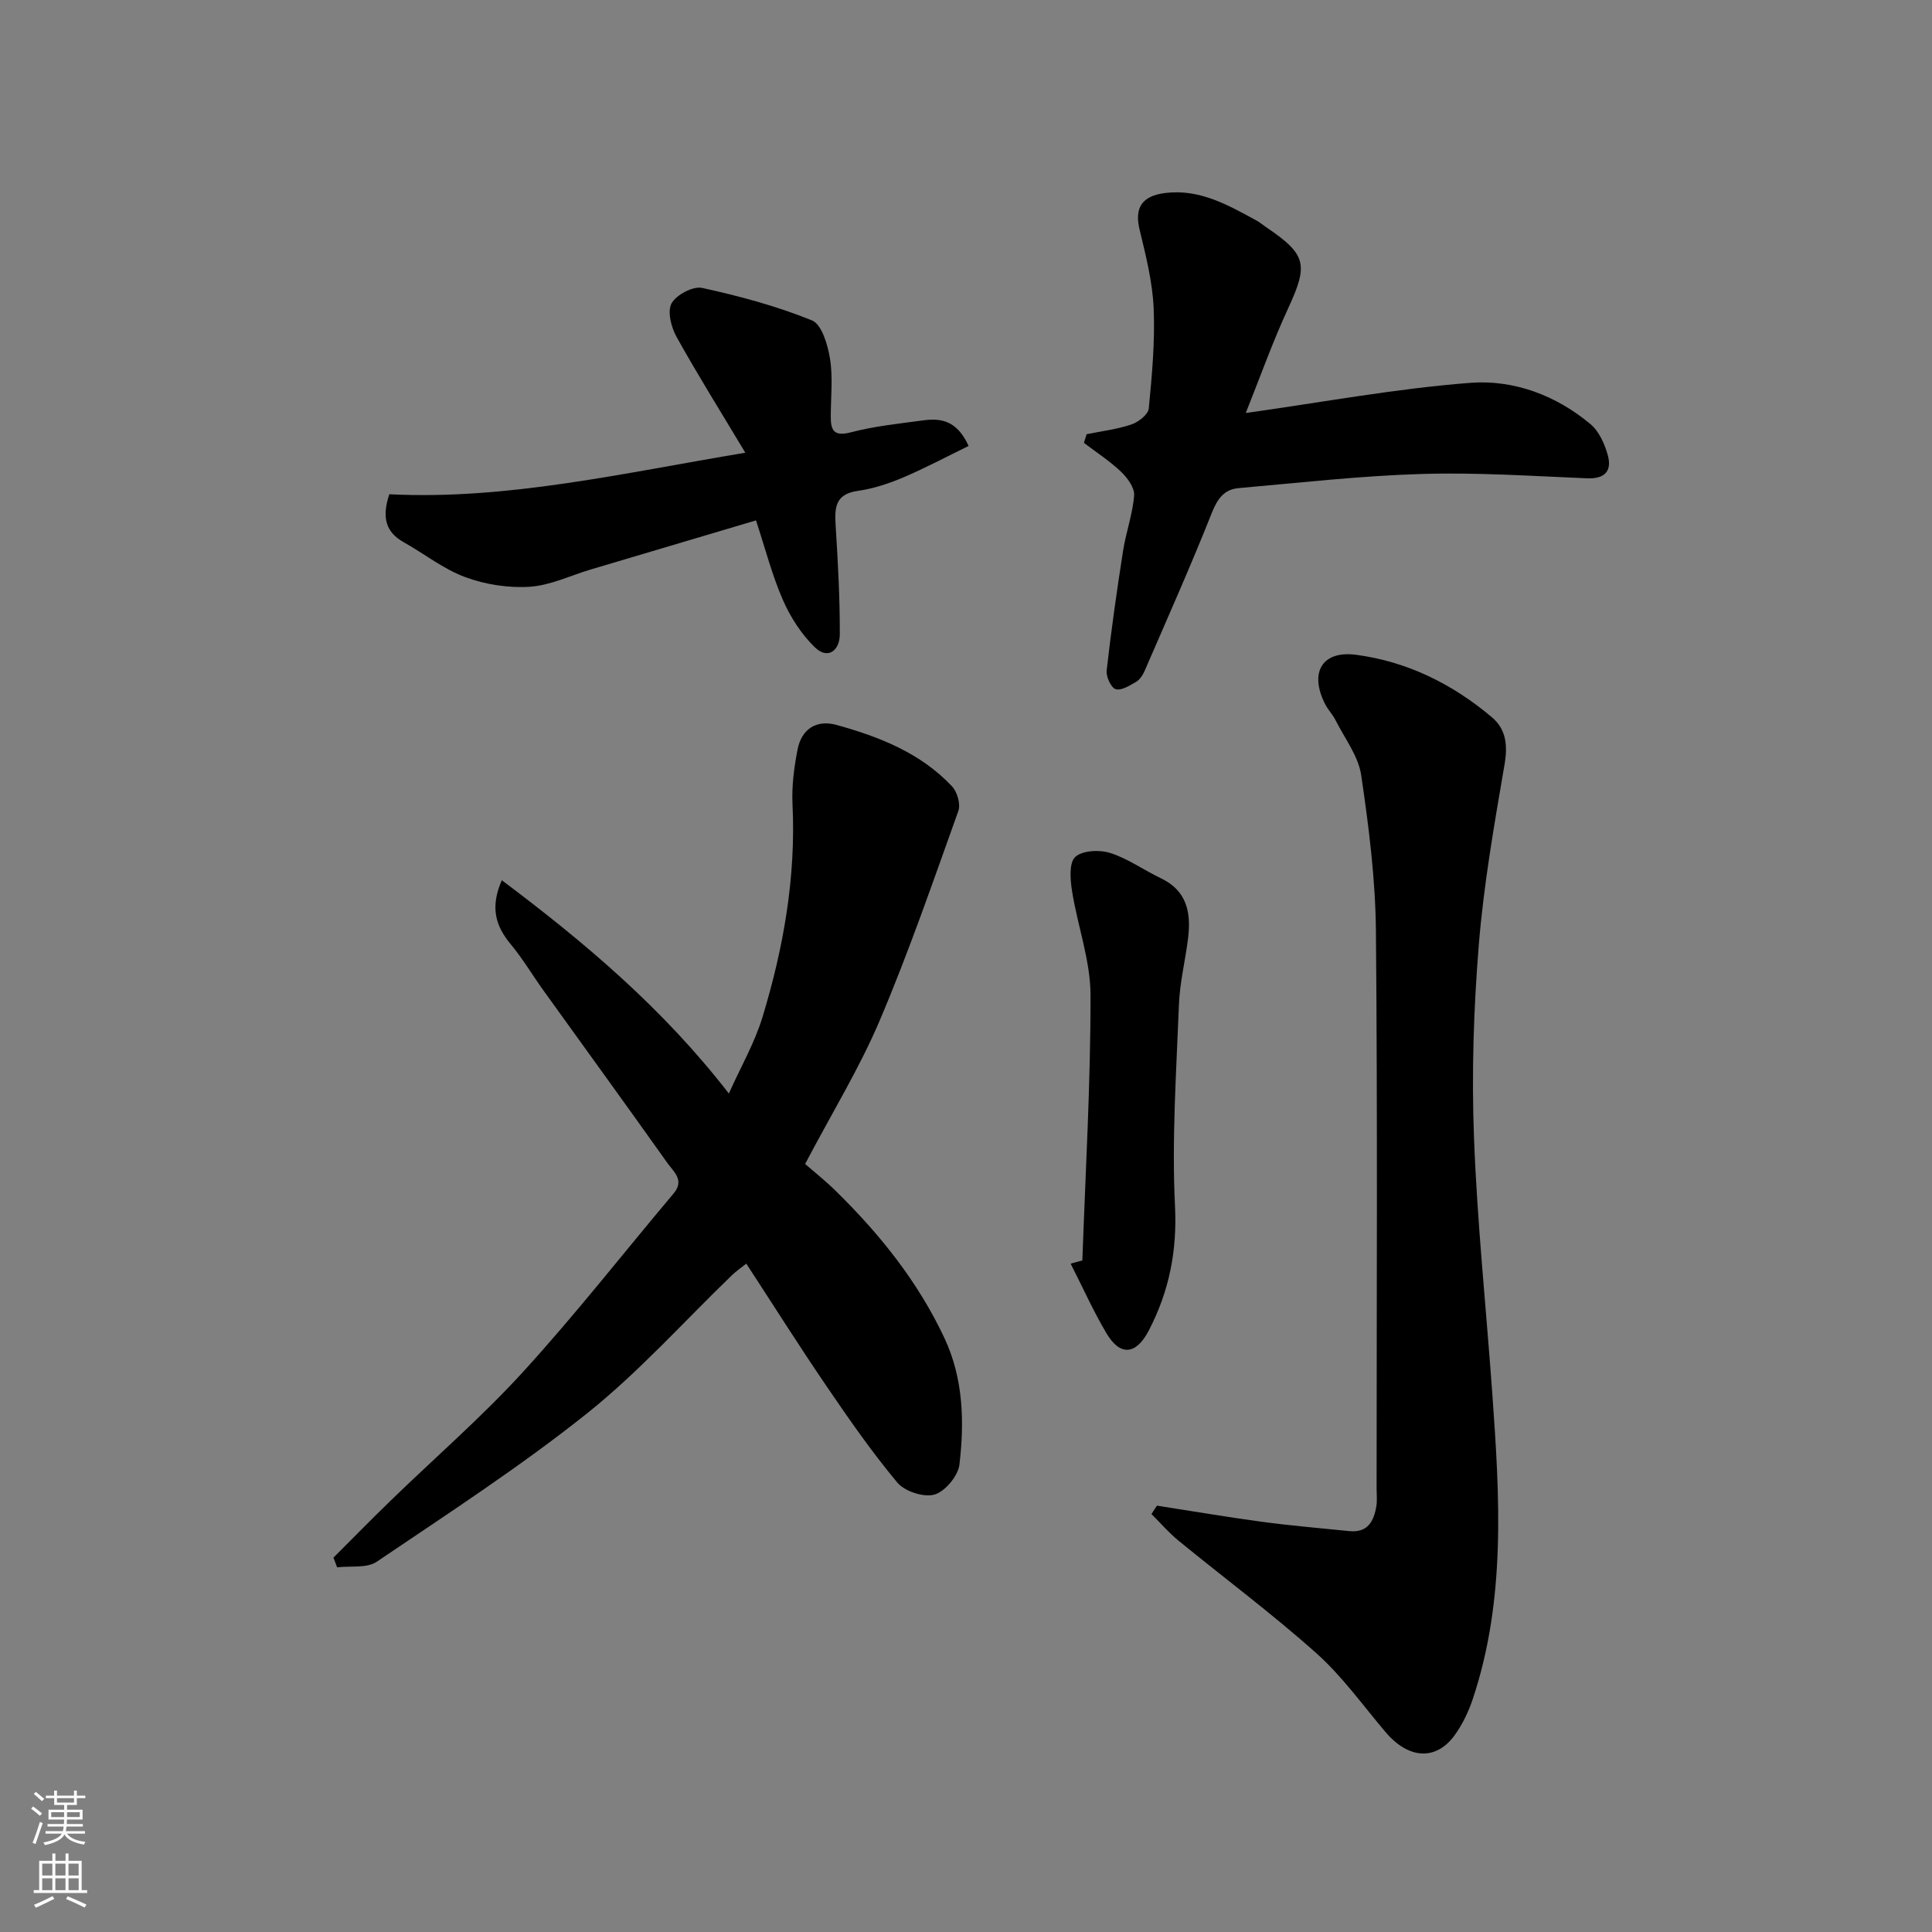
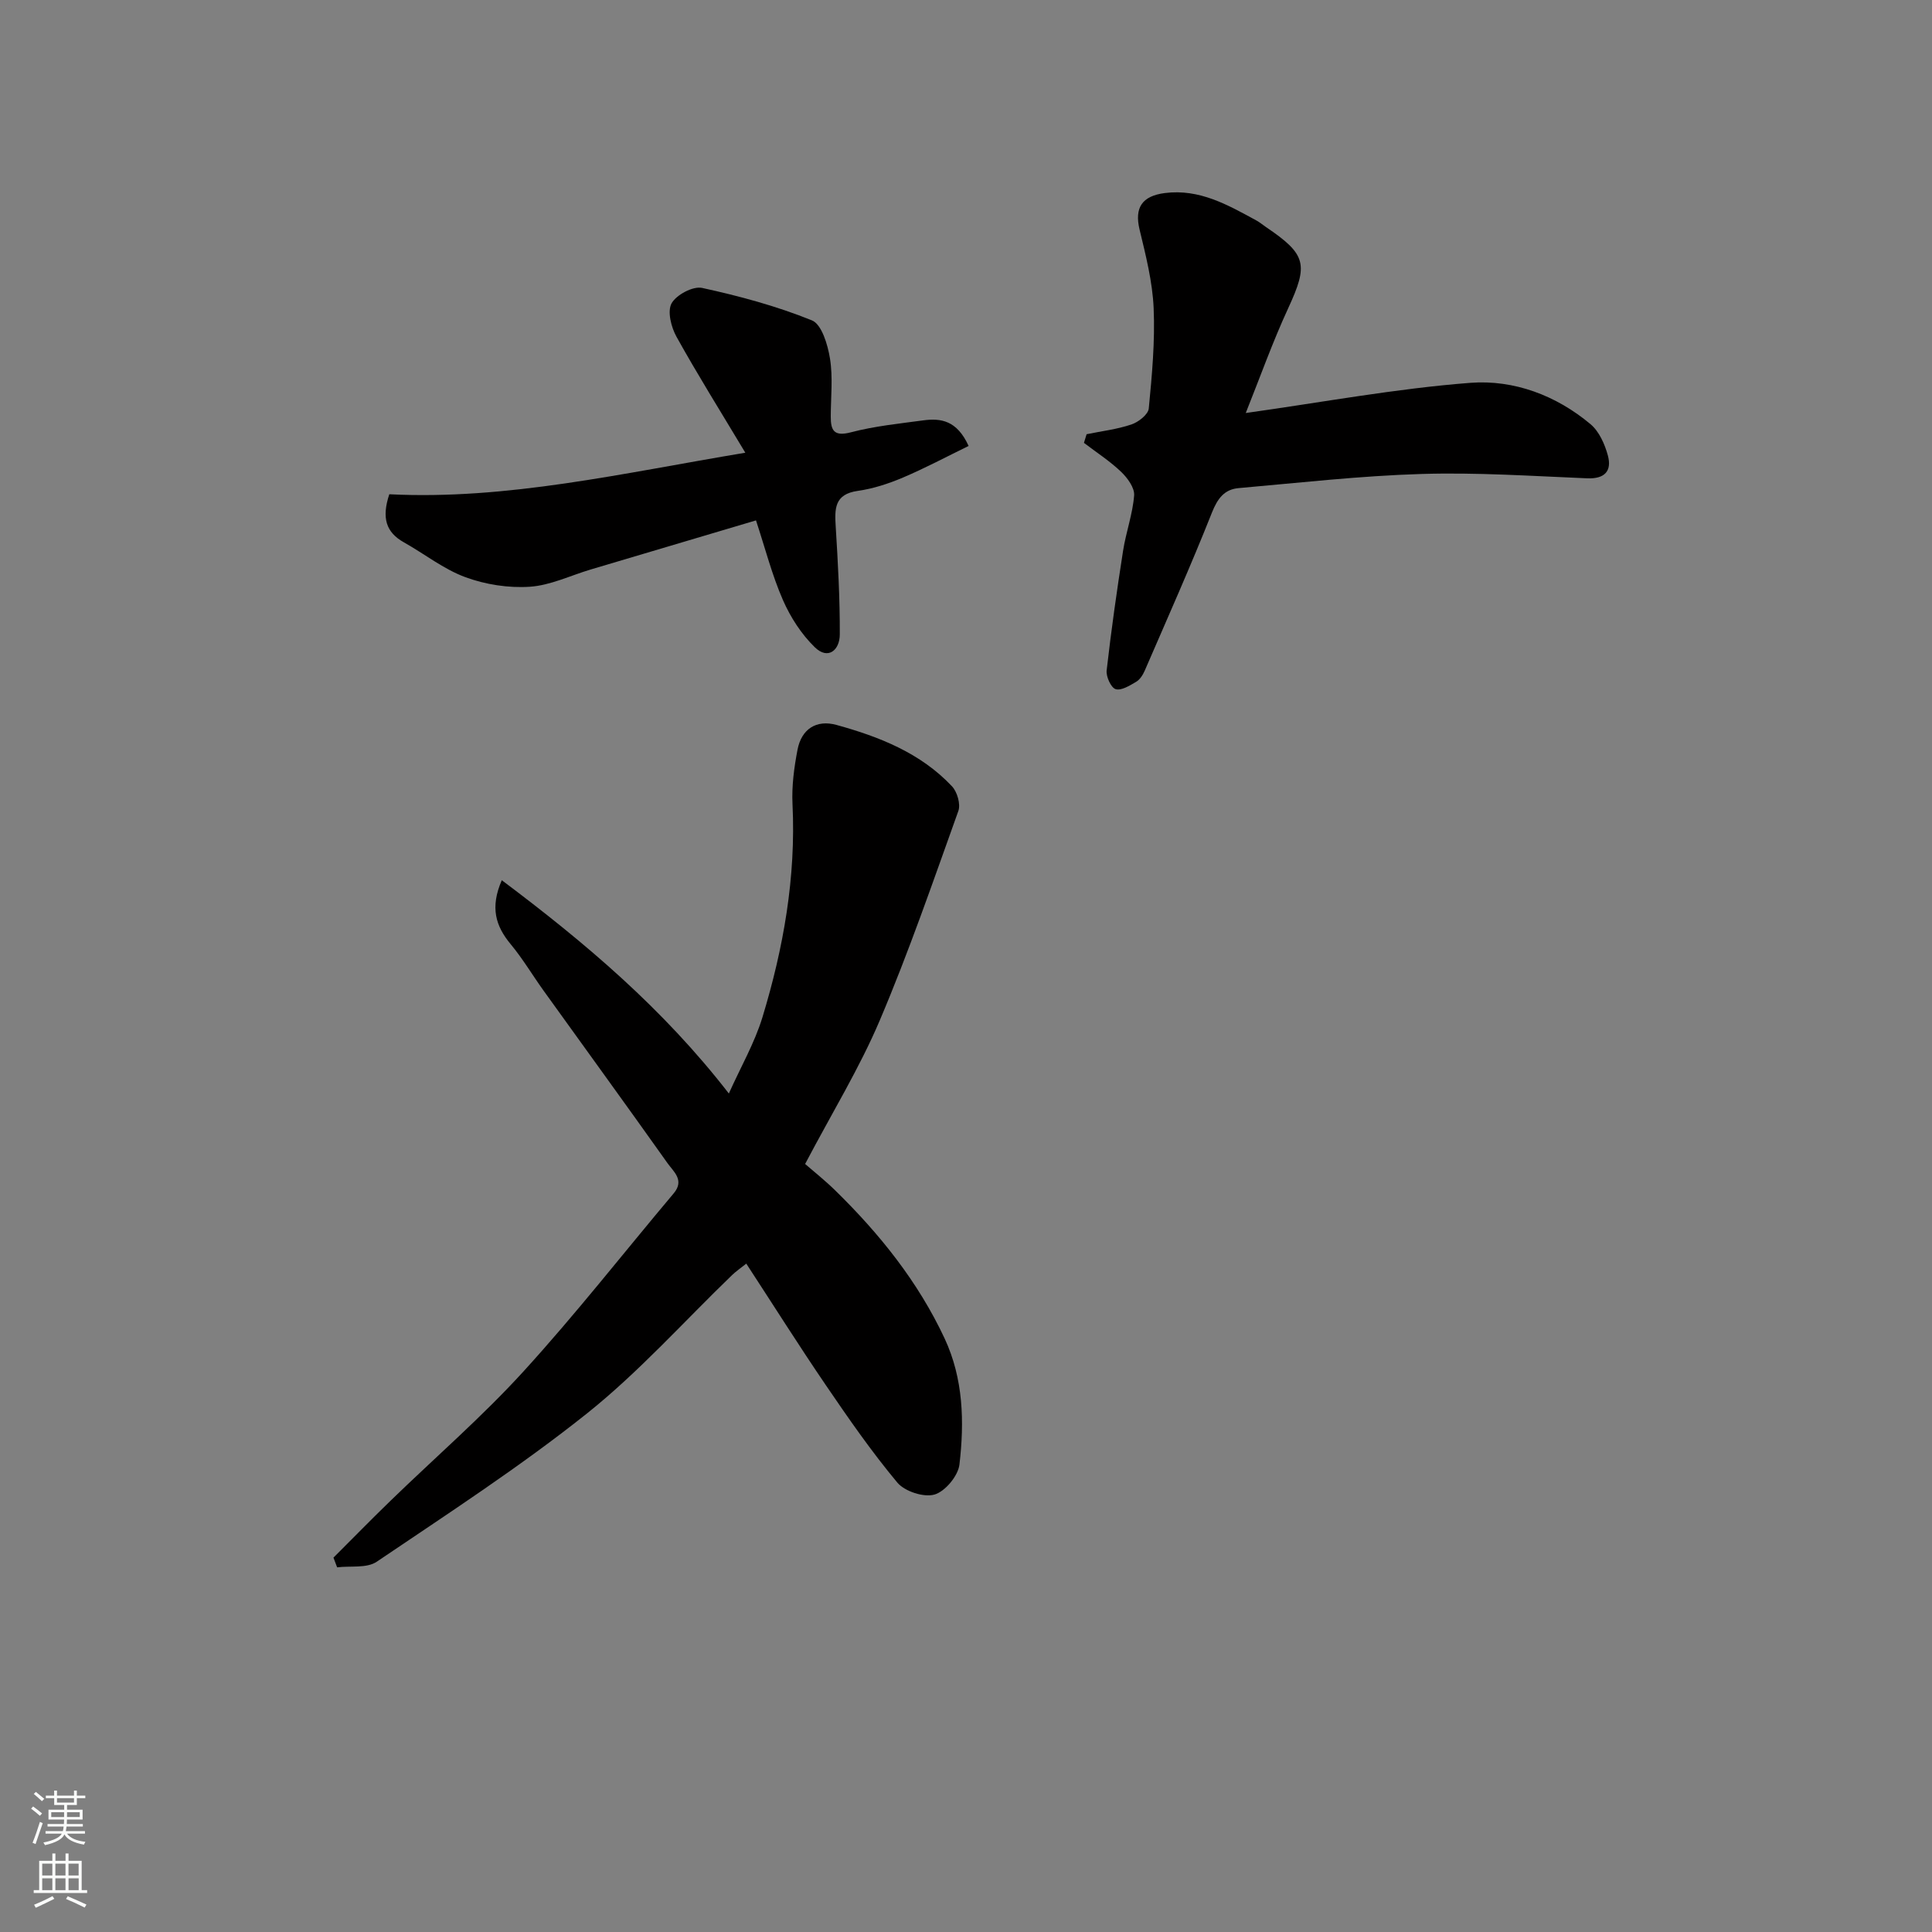
<svg xmlns="http://www.w3.org/2000/svg" enable-background="new 0 0 400 400" viewBox="0 0 400 400">
  <rect x="0" y="0" width="400" height="400" fill="#808080" stroke="none" />
  <g fill="#010000">
    <path d="m103.89 182.24c17.33 13 33.41 26.59 47.01 44.16 2.48-5.53 5.34-10.48 6.96-15.8 4.36-14.34 6.95-28.99 6.22-44.12-.18-3.74.33-7.58 1.04-11.27.82-4.27 3.9-6.27 8.07-5.12 8.88 2.45 17.42 5.81 23.91 12.71 1.08 1.15 1.82 3.69 1.32 5.09-5.21 14.53-10.24 29.16-16.27 43.36-4.18 9.85-9.85 19.08-15.46 29.74 1.76 1.53 4.08 3.37 6.18 5.42 9.22 9.01 17.21 18.95 22.7 30.7 3.89 8.33 4.11 17.27 3.07 26.12-.28 2.34-2.96 5.56-5.16 6.2-2.22.64-6.17-.65-7.7-2.48-5.32-6.37-10.08-13.24-14.76-20.11-5.59-8.2-10.89-16.61-16.51-25.22-1.2.96-2.12 1.58-2.92 2.35-9.97 9.61-19.27 20.05-30.04 28.65-13.87 11.06-28.84 20.77-43.57 30.73-2.05 1.38-5.42.81-8.18 1.15-.25-.67-.51-1.34-.76-2.01 3.95-3.94 7.85-7.94 11.86-11.82 9.17-8.9 18.88-17.3 27.47-26.72 10.83-11.88 20.76-24.58 31.12-36.89 2.29-2.72-.05-4.49-1.29-6.24-8.5-11.98-17.14-23.86-25.71-35.79-2.28-3.18-4.29-6.58-6.78-9.57-3.09-3.74-4.28-7.56-1.82-13.22z" />
-     <path d="m239.54 311.73c7.24 1.12 14.46 2.36 21.72 3.34 6.01.81 12.05 1.31 18.09 1.93 3.85.39 5.12-2.08 5.62-5.24.18-1.14.04-2.33.04-3.49 0-38.49.21-76.99-.14-115.47-.1-10.79-1.47-21.62-3.05-32.31-.59-3.97-3.42-7.63-5.31-11.38-.58-1.16-1.54-2.13-2.13-3.28-3.36-6.53-.71-11.2 6.4-10.26 10.57 1.4 19.94 6.04 28.08 12.91 2.97 2.5 3.32 5.82 2.64 9.79-2.12 12.39-4.31 24.83-5.33 37.35-1.07 13.2-1.5 26.54-1 39.78.66 17.76 2.53 35.47 3.8 53.21 1.52 21.24 2.85 42.48-4.05 63.16-.87 2.6-2.11 5.2-3.7 7.42-3.88 5.4-9.58 5.04-14.34-.56-4.69-5.52-8.96-11.54-14.32-16.33-9.16-8.18-19.05-15.54-28.56-23.32-2.02-1.65-3.74-3.67-5.6-5.51.37-.6.75-1.17 1.14-1.74z" />
    <path d="m224.97 89.9c3.1-.64 6.3-1.01 9.28-2.02 1.45-.49 3.47-2.06 3.59-3.31.67-6.9 1.31-13.87 1.01-20.78-.24-5.47-1.63-10.93-2.92-16.29-1.07-4.47.49-6.92 5.22-7.53 7.19-.92 13.04 2.45 18.96 5.67.71.39 1.34.92 2.01 1.38 8.41 5.68 8.77 7.73 4.59 16.79-3.25 7.03-5.85 14.36-8.79 21.7 15.86-2.22 31.12-5.07 46.52-6.25 8.96-.68 17.75 2.58 24.88 8.58 1.77 1.49 2.94 4.13 3.57 6.46.86 3.2-.62 4.88-4.28 4.73-11.43-.47-22.88-1.25-34.29-.9-12.65.38-25.27 1.82-37.89 2.93-2.94.26-4.35 2.15-5.51 5.06-4.37 11.02-9.21 21.86-13.92 32.74-.38.87-.99 1.84-1.77 2.3-1.33.78-3.09 1.88-4.25 1.52-.96-.3-2-2.59-1.86-3.87.94-8.28 2.11-16.53 3.4-24.77.6-3.85 1.99-7.61 2.29-11.47.12-1.58-1.39-3.64-2.71-4.9-2.34-2.23-5.1-4.01-7.68-5.98.17-.58.36-1.18.55-1.79z" />
    <path d="m200.54 92.33c-4.64 2.26-9.03 4.61-13.61 6.55-2.97 1.26-6.15 2.3-9.33 2.75-4.9.69-4.8 3.74-4.57 7.47.46 7.42.87 14.85.84 22.27-.01 3.18-2.39 5.34-5.17 2.64-2.77-2.69-5.04-6.21-6.6-9.77-2.26-5.17-3.67-10.71-5.58-16.5-11.56 3.43-22.9 6.8-34.23 10.17-4.2 1.25-8.35 3.29-12.61 3.57-4.4.29-9.17-.45-13.32-1.98-4.52-1.66-8.47-4.82-12.73-7.21-3.72-2.08-4.65-5.06-3.03-9.96 24.38 1.22 48.25-4.36 73.71-8.6-5.2-8.67-9.93-16.23-14.25-24.01-1.1-1.98-1.93-5.25-1.02-6.91.98-1.77 4.43-3.61 6.32-3.2 7.72 1.68 15.43 3.76 22.74 6.72 2.03.82 3.28 5.05 3.74 7.91.63 3.9.17 7.97.16 11.97-.01 2.91.65 4.22 4.19 3.29 4.87-1.28 9.96-1.79 14.98-2.47 3.61-.48 6.95-.02 9.37 5.3z" />
-     <path d="m224.09 260.96c.64-18.31 1.72-36.62 1.69-54.93-.01-7.19-2.69-14.36-3.83-21.58-.37-2.35-.64-5.83.67-7.03 1.49-1.36 5.03-1.53 7.24-.82 3.68 1.17 6.96 3.55 10.5 5.24 5.46 2.6 6.26 7.22 5.61 12.47-.56 4.55-1.7 9.05-1.88 13.61-.54 13.93-1.5 27.9-.82 41.79.46 9.36-1.23 17.67-5.42 25.75-2.63 5.06-5.92 5.39-8.77.58-2.75-4.64-4.96-9.6-7.41-14.41.8-.24 1.61-.46 2.42-.67z" />
  </g>
  <path d="m6.44 374.46.42-.45c.65.47 1.27.95 1.85 1.44l-.45.49c-.65-.56-1.25-1.06-1.82-1.48m.93 7.33-.63-.26c.55-1.36 1.05-2.8 1.52-4.33.19.1.38.19.59.27-.46 1.29-.95 2.73-1.48 4.32m-.38-10.38.44-.42c.43.34 1.01.82 1.74 1.44l-.49.49c-.53-.51-1.09-1.01-1.69-1.51m2.5.35h1.72v-1.04h.59v1.04h3.52v-1.04h.59v1.04h1.75v.53h-1.75v1.42h-2.03v.97h3.22v2.03h-3.24c0 .35-.01.66-.03.93h3.32v.53h-3.37c-.03.27-.08.58-.15.94h3.96v.53h-3.71c.67.92 1.93 1.48 3.79 1.68-.13.24-.23.44-.29.59-2.13-.38-3.48-1.08-4.04-2.12-.43.97-1.77 1.72-4.03 2.23-.09-.19-.2-.37-.33-.55 2.1-.42 3.37-1.03 3.81-1.83h-3.36v-.53h3.58c.08-.29.13-.61.16-.94h-3.33v-.53h3.39c.02-.27.04-.58.04-.93h-3.23v-2.03h3.25v-.97h-2.07v-1.42h-1.73zm1.12 3.44v1h2.65c.01-.3.02-.44.01-.4v-.25-.35zm1.19-2h3.52v-.91h-3.52zm4.71 2h-2.63v.59c0 .15-.01.28-.01.4h2.64z" fill="#fafbfa" />
  <path d="m13.56 383.74h.63v1.52h2.72v6.07h1.13v.6h-11.06v-.6h1.13v-6.07h2.73v-1.52h.63v1.52h2.1v-1.52zm-2.69 8.83.38.56c-1.24.63-2.53 1.25-3.85 1.85-.1-.21-.21-.42-.34-.63 1.36-.55 2.63-1.15 3.81-1.78m-2.13-4.27h2.1v-2.45h-2.1zm0 3.04h2.1v-2.46h-2.1zm2.72-3.04h2.1v-2.45h-2.1zm0 3.04h2.1v-2.46h-2.1zm6.07 3.6c-1.41-.71-2.7-1.3-3.86-1.78l.35-.56c1.45.62 2.75 1.19 3.88 1.72zm-1.25-9.09h-2.1v2.45h2.1zm-2.09 5.49h2.1v-2.46h-2.1z" fill="#fafbfa" />
</svg>